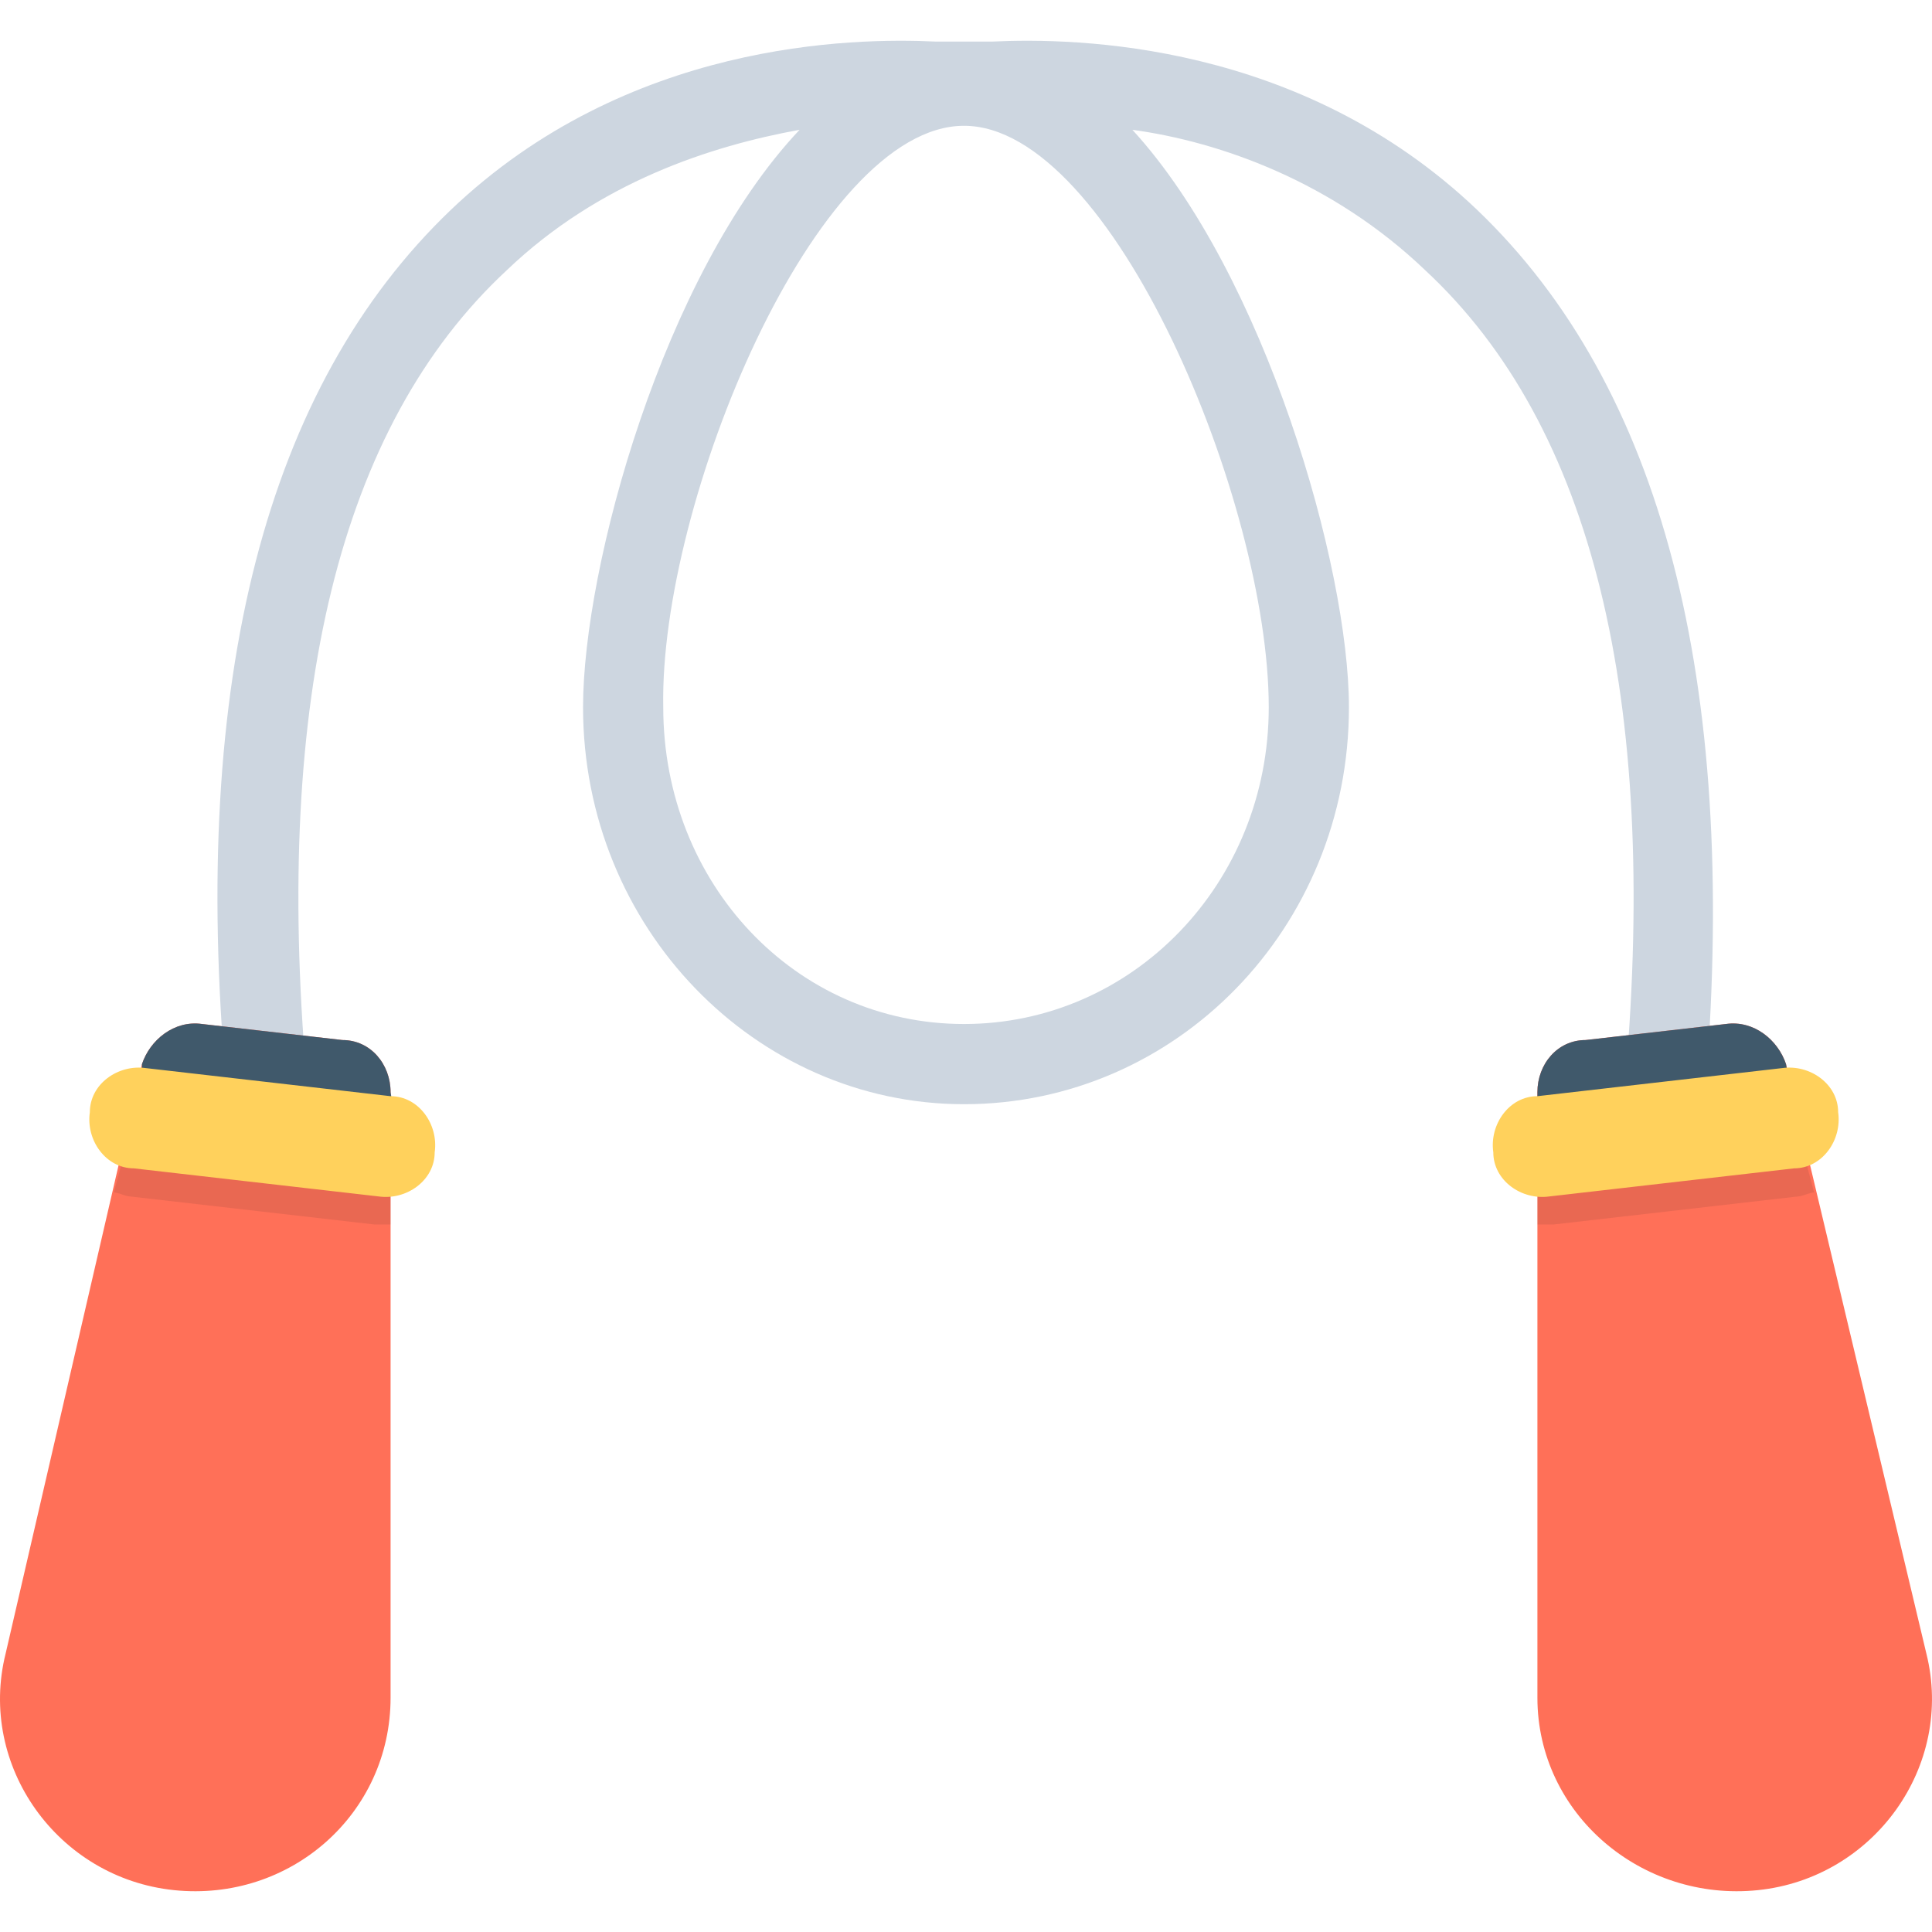
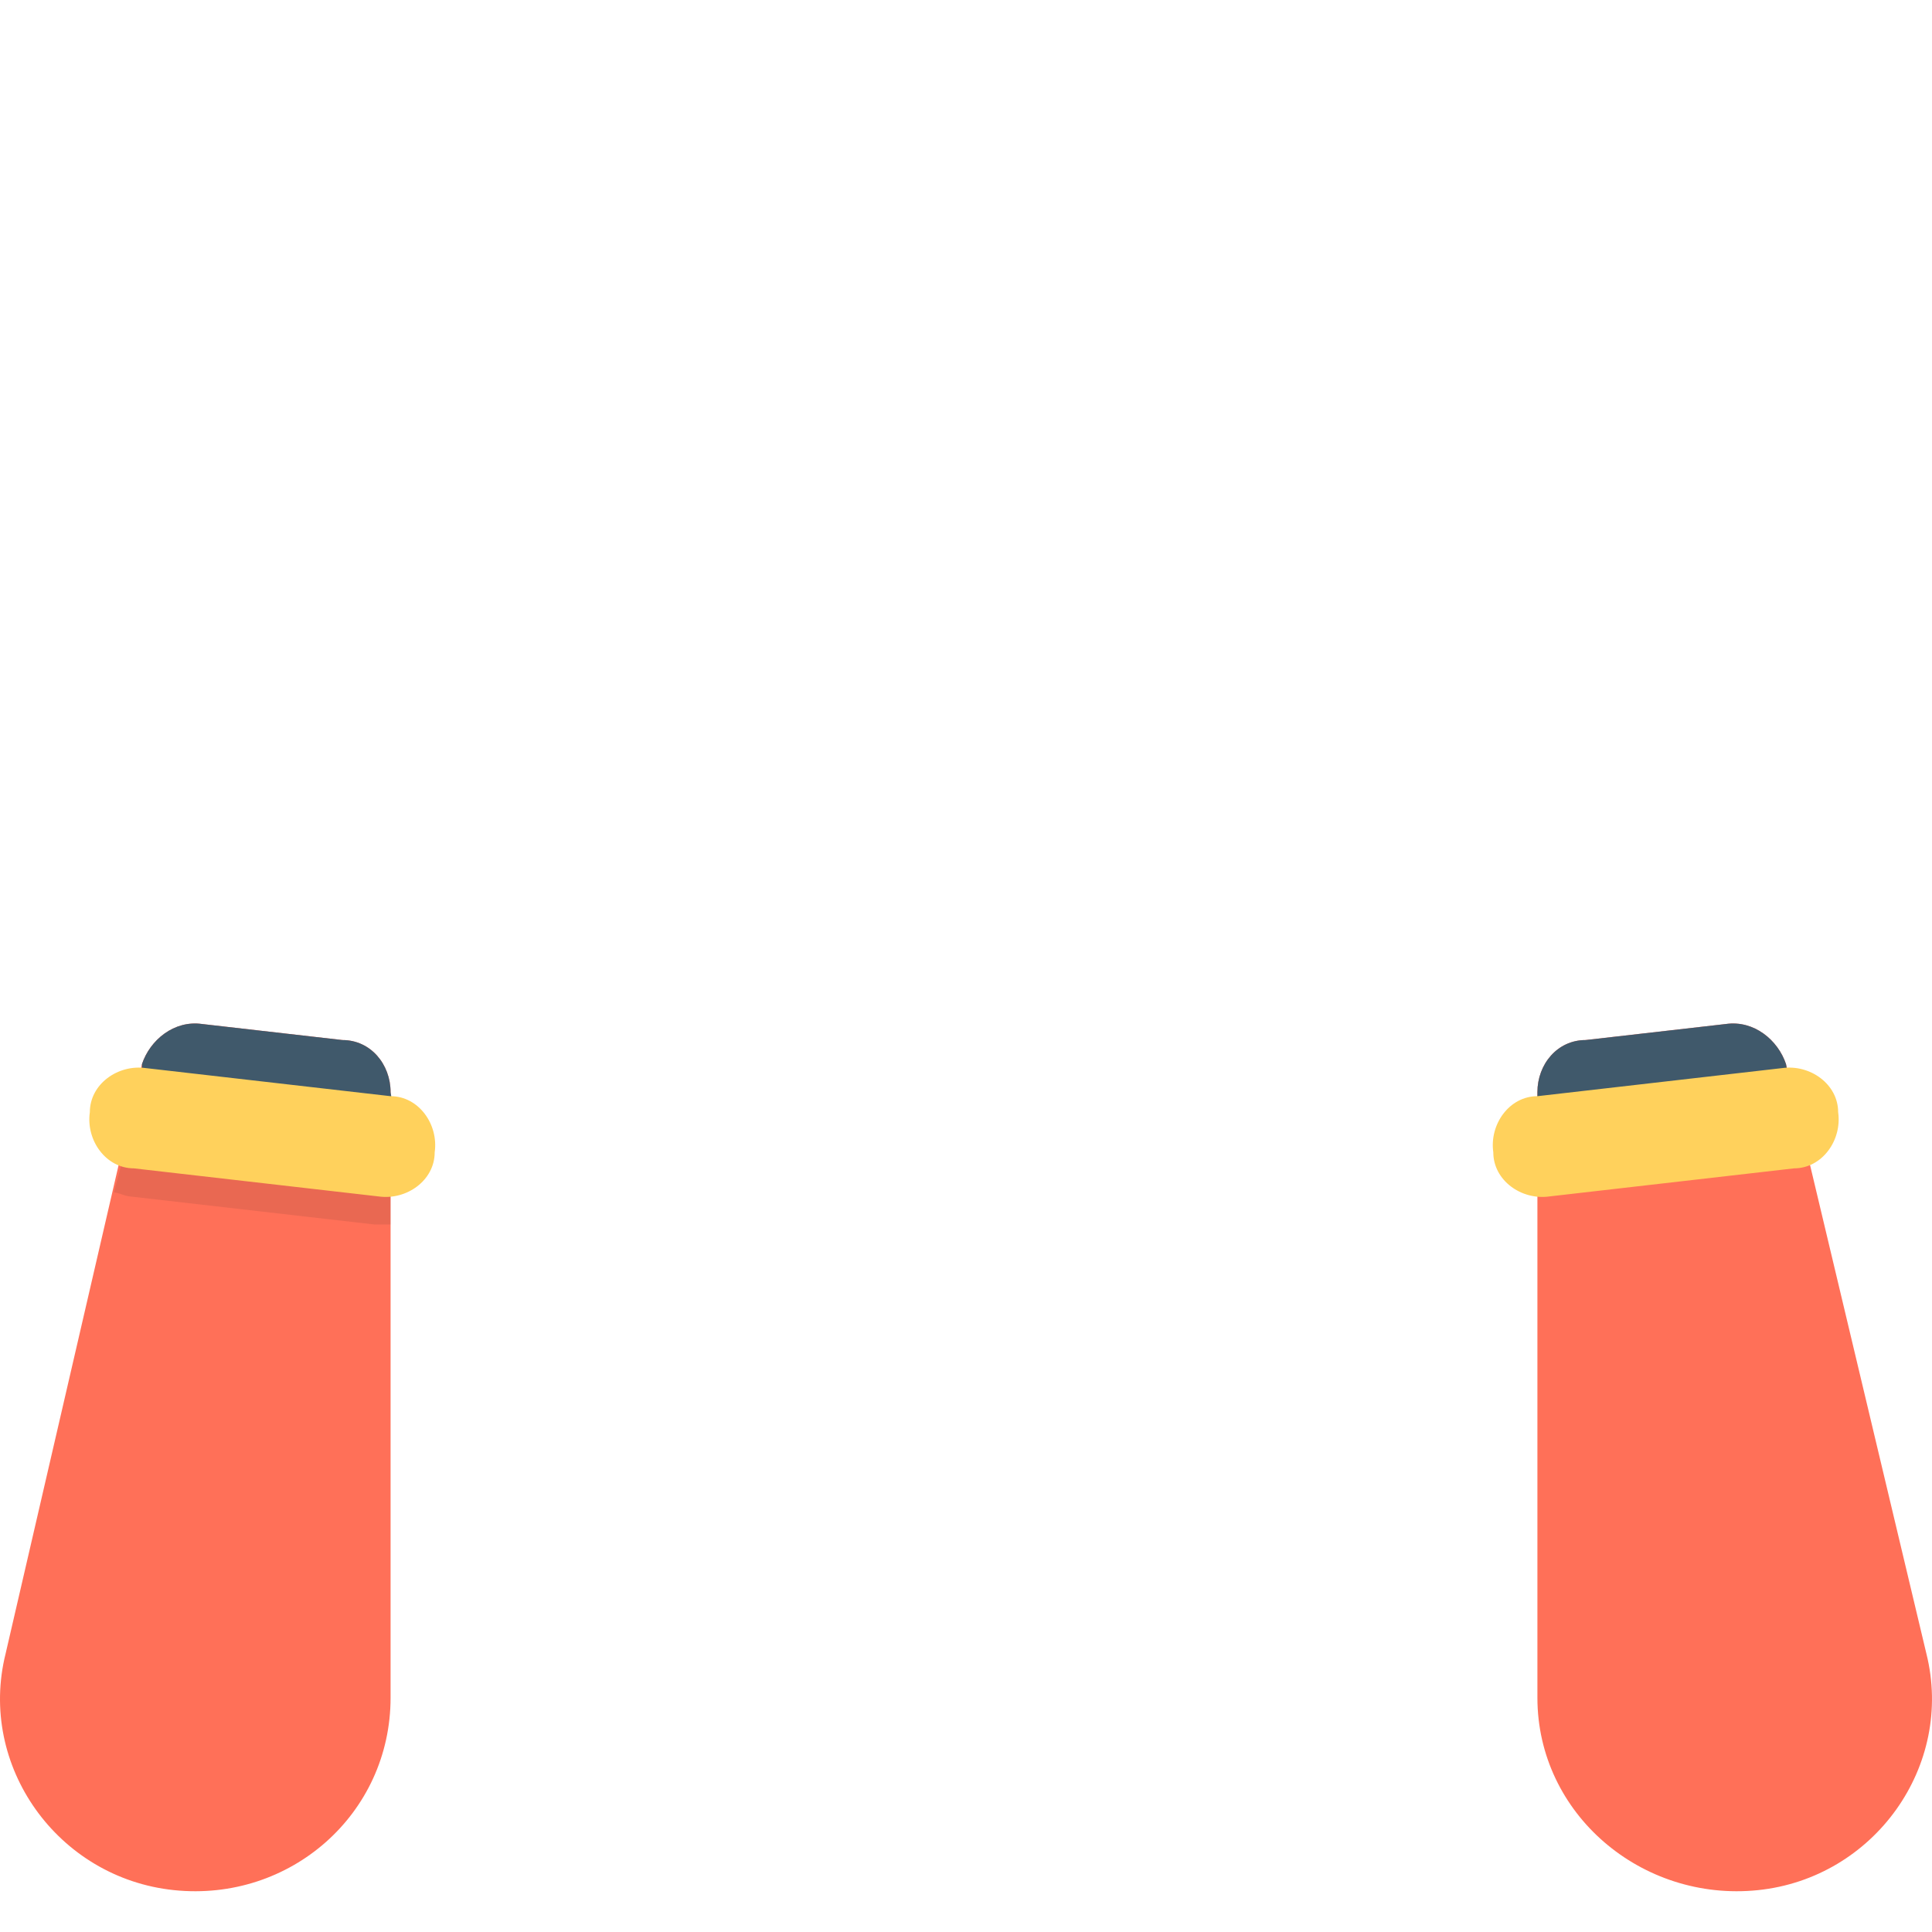
<svg xmlns="http://www.w3.org/2000/svg" viewBox="0 0 513.927 513.927" style="enable-background:new 0 0 513.927 513.927" xml:space="preserve">
-   <path style="fill:#cdd6e0" d="M392.963 55.861c-46.933-44.8-106.667-45.867-129.067-44.8h-14.933c-22.4-1.067-82.133 0-129.067 44.8-49.067 46.933-69.333 124.8-59.733 232.533l21.333-2.133c-8.533-100.267 8.533-172.8 53.333-214.4 24.533-23.467 54.4-33.067 77.867-37.333-36.267 38.4-57.6 116.267-57.6 153.6 0 58.667 45.867 105.6 101.333 105.6 56.533 0 102.4-46.933 102.4-105.6 0-37.333-22.4-115.2-57.6-153.6 23.467 3.2 53.333 13.867 77.867 37.333 44.8 41.6 61.867 114.133 53.333 214.4l21.333 2.133c8.535-107.733-11.732-185.6-60.799-232.533zM256.43 272.394c-44.8 0-80-37.333-80-84.267-1.067-54.4 40.533-154.667 80-154.667s81.067 100.267 81.067 154.667c0 46.934-36.267 84.267-81.067 84.267z" />
  <path style="fill:#ff7058" d="M103.897 451.594V290.527c0-7.467-5.333-13.867-12.8-13.867l-37.333-4.267c-7.467-1.067-13.867 4.267-16 10.667L1.497 439.86c-7.467 29.867 13.867 59.733 44.8 62.933s57.6-20.266 57.6-51.199z" />
  <path style="fill:#40596b" d="M103.897 290.527c0-7.467-5.333-13.867-12.8-13.867l-37.333-4.267c-7.467-1.067-13.867 4.267-16 10.667v6.4l67.2 7.467-1.067-6.4z" />
  <path style="opacity:.1;fill:#231f20;enable-background:new" d="m34.563 301.194-4.267 16c1.067 0 3.2 1.067 4.267 1.067l65.067 7.467h4.267v-17.067l-69.334-7.467z" />
  <path style="fill:#ffd15c" d="m103.897 291.594-65.067-7.467c-7.467-1.067-14.933 4.267-14.933 11.733-1.067 7.467 4.267 14.933 11.733 14.933l65.067 7.467c7.467 1.067 14.933-4.267 14.933-11.733 1.067-7.466-4.267-14.933-11.733-14.933z" />
  <path style="fill:#ff7058" d="M408.963 451.594V290.527c0-7.467 5.333-13.867 12.8-13.867l37.333-4.267c7.467-1.067 13.867 4.267 16 10.667l37.333 156.8c7.467 29.867-13.867 59.733-44.8 62.933-30.932 3.201-58.666-20.266-58.666-51.199z" />
  <path style="fill:#40596b" d="M408.963 290.527c0-7.467 5.333-13.867 12.8-13.867l37.333-4.267c7.467-1.067 13.867 4.267 16 10.667l1.067 6.4-67.2 7.467v-6.4z" />
-   <path style="opacity:.1;fill:#231f20;enable-background:new" d="m478.297 301.194 4.267 16c-1.067 0-3.2 1.067-4.267 1.067l-65.067 7.467h-4.267v-17.067l69.334-7.467z" />
  <path style="fill:#ffd15c" d="m408.963 291.594 65.067-7.467c7.467-1.067 14.933 4.267 14.933 11.733 1.067 7.467-4.267 14.933-11.733 14.933l-65.067 7.467c-7.467 1.067-14.933-4.267-14.933-11.733-1.067-7.466 4.267-14.933 11.733-14.933z" />
</svg>